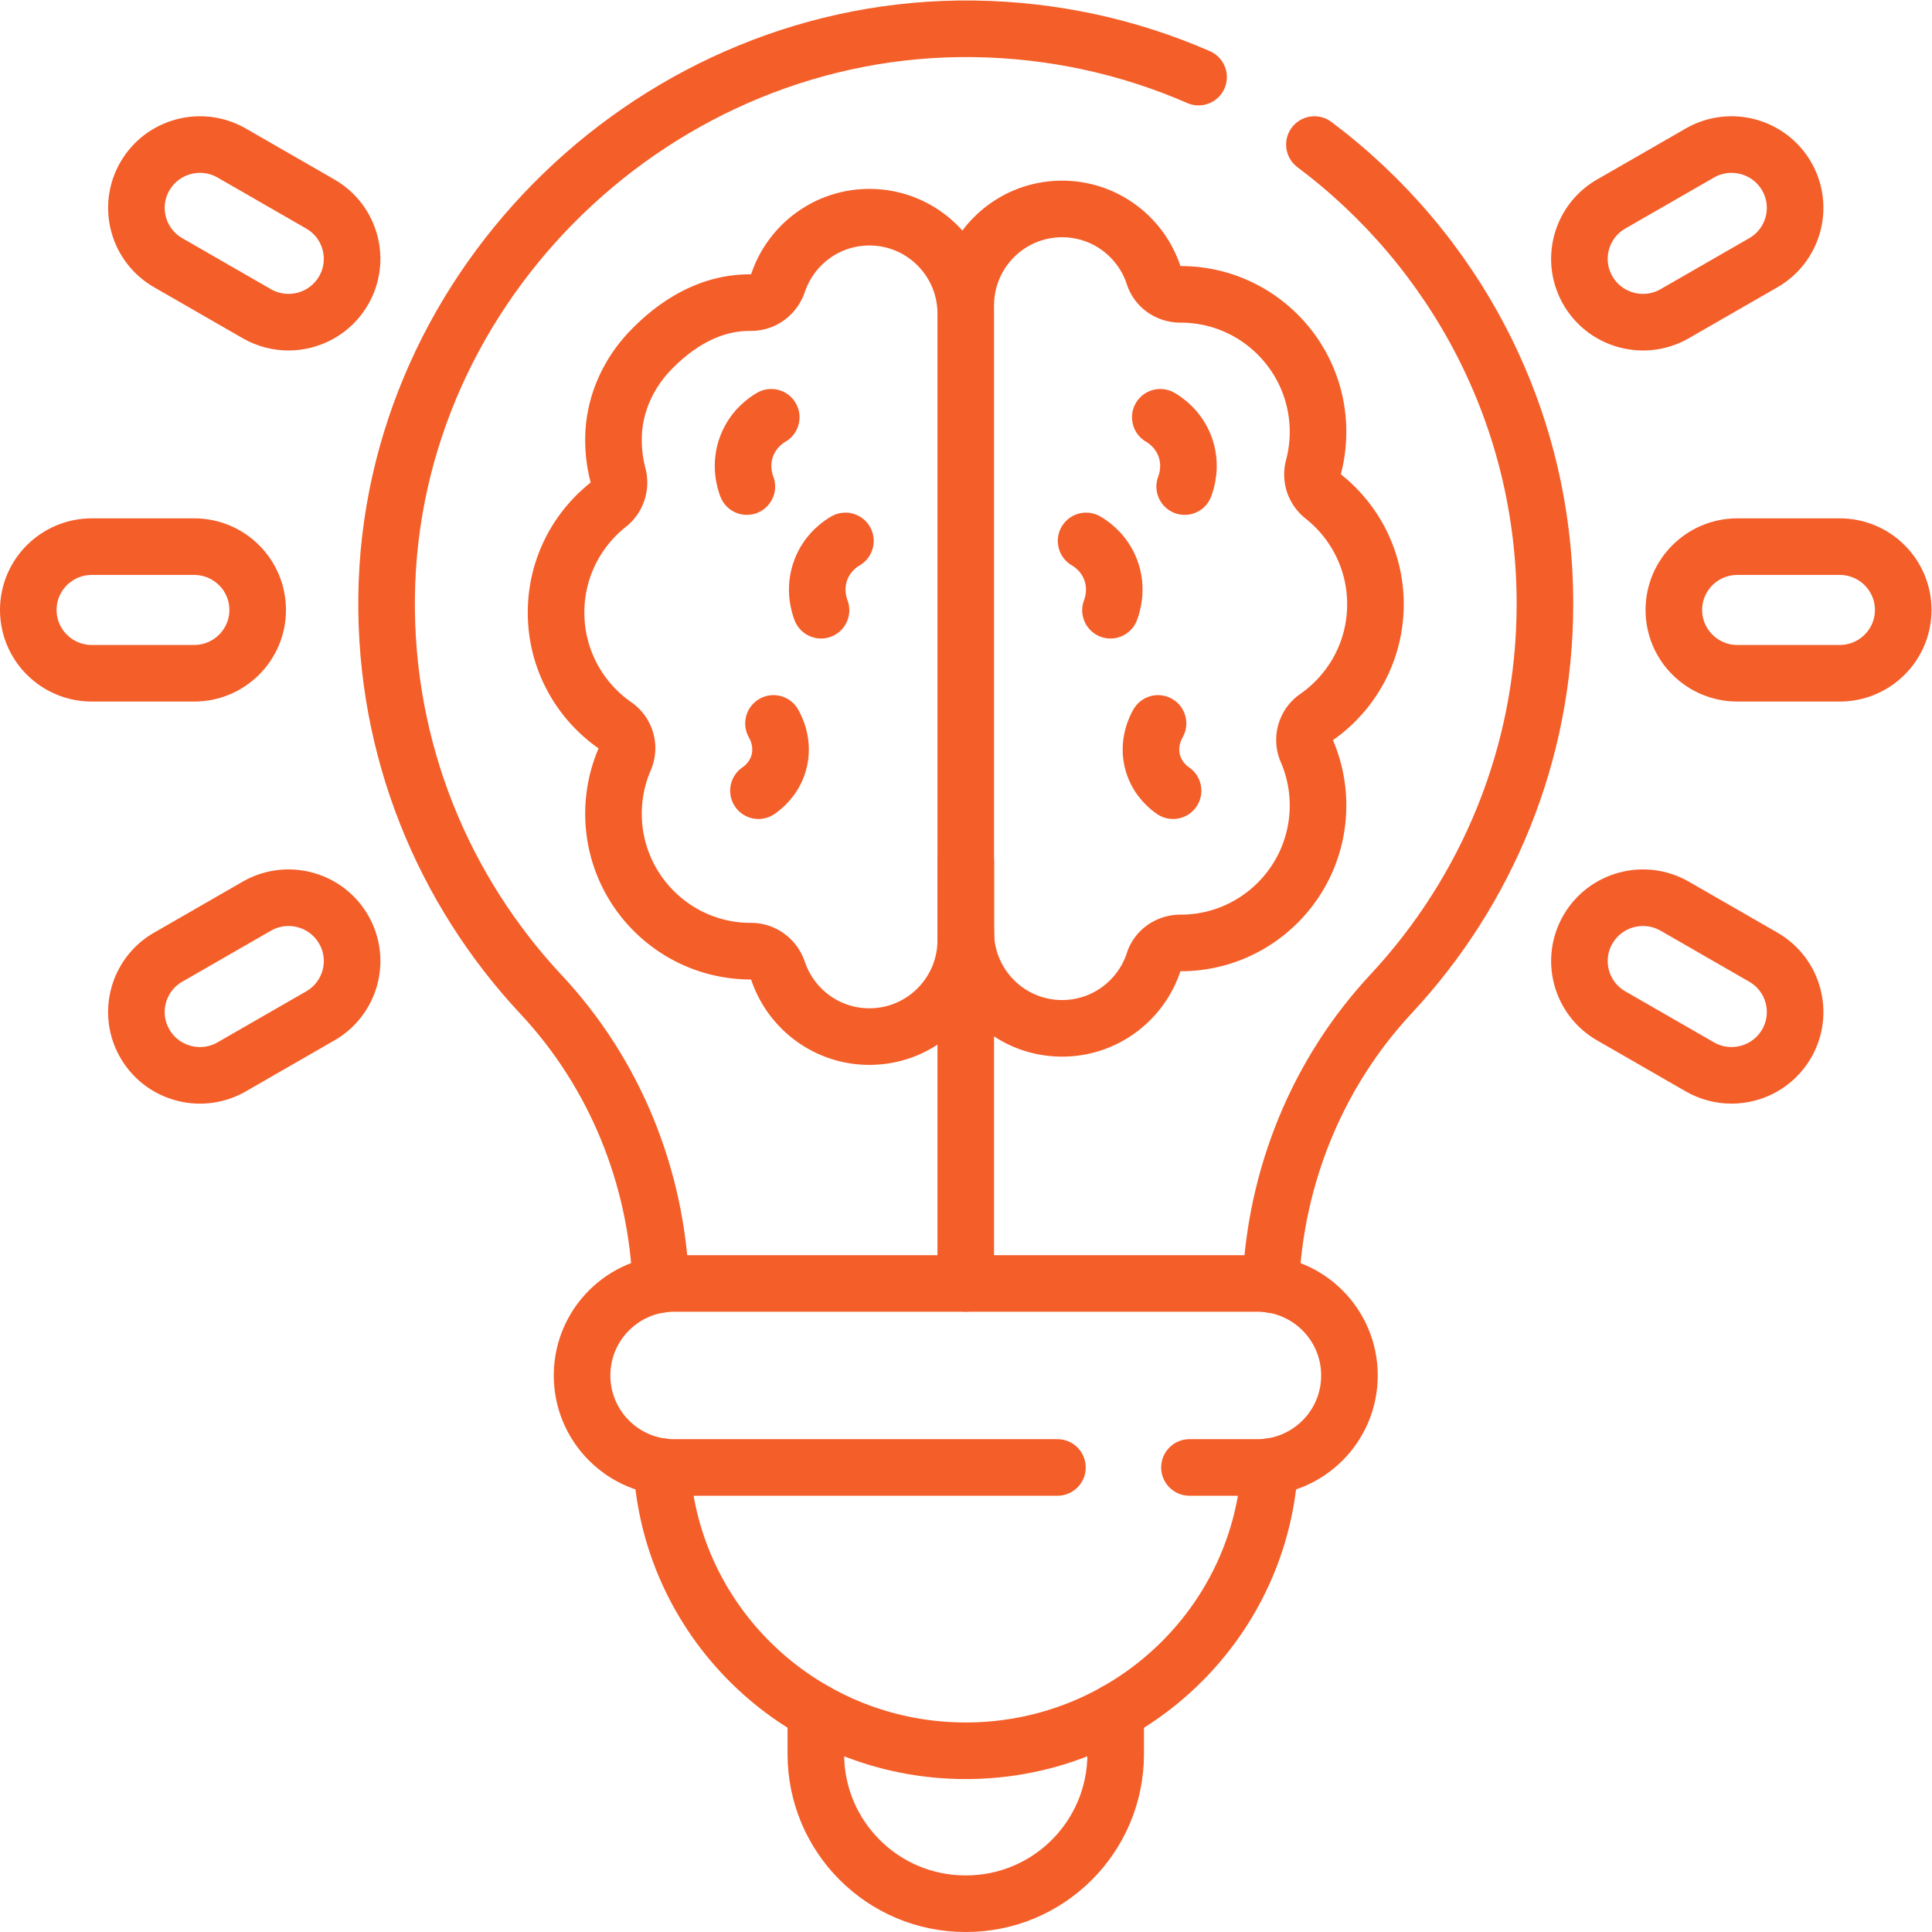
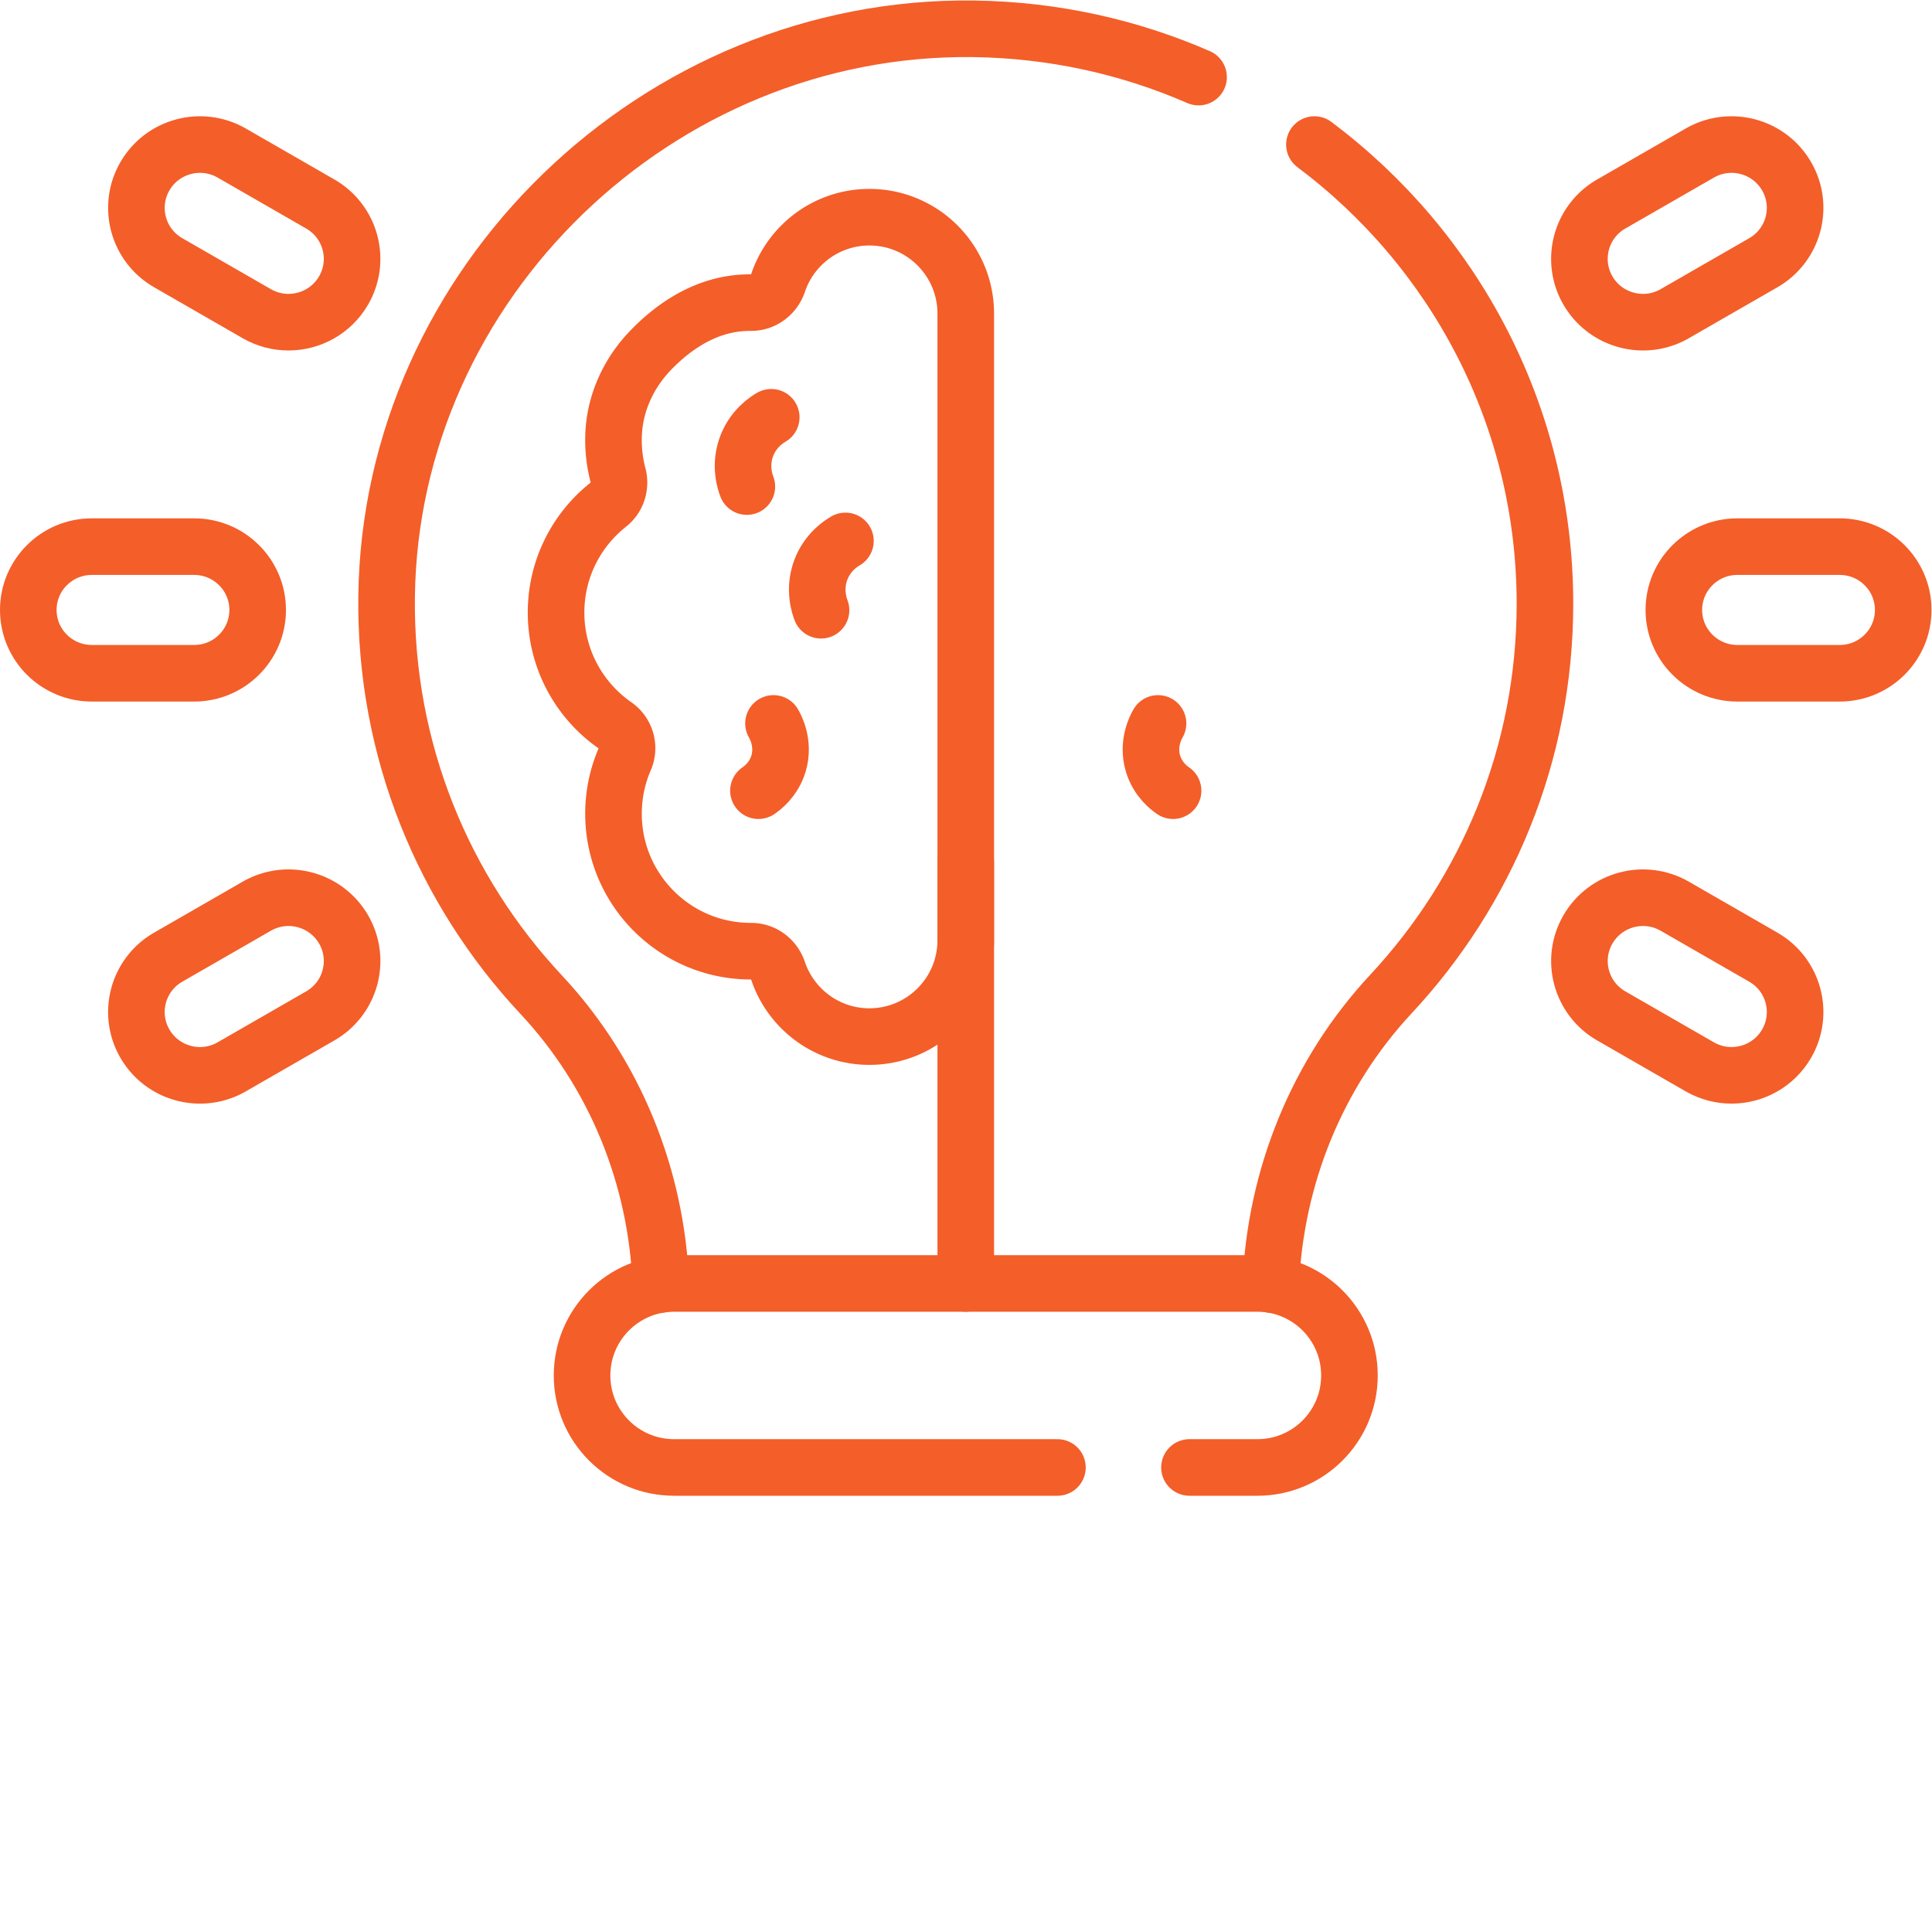
<svg xmlns="http://www.w3.org/2000/svg" version="1.1" width="512" height="512" x="0" y="0" viewBox="0 0 682.667 682.667" style="enable-background:new 0 0 512 512" xml:space="preserve" class="">
  <g>
    <defs>
      <clipPath id="a">
        <path d="M0 512h512V0H0Z" fill="#f45e29" opacity="1" data-original="#000000" />
      </clipPath>
    </defs>
    <g clip-path="url(#a)" transform="matrix(1.333 0 0 -1.333 0 682.667)">
-       <path d="M0 0v-11.24c0-21.91-17.76-39.67-39.67-39.67h-.141c-21.91 0-39.669 17.76-39.669 39.67V0" style="stroke-width:15;stroke-linecap:round;stroke-linejoin:round;stroke-miterlimit:10;stroke-dasharray:none;stroke-opacity:1" transform="translate(295.74 58.41)" fill="none" stroke="#f45e29" stroke-width="15" stroke-linecap="round" stroke-linejoin="round" stroke-miterlimit="10" stroke-dasharray="none" stroke-opacity="" data-original="#000000" class="" opacity="1" />
-       <path d="M0 0c2.5-42.02 37.62-75.32 80.58-75.32 22.3 0 42.481 8.97 57.09 23.47C151.21-38.41 159.96-20.22 161.16 0" style="stroke-width:15;stroke-linecap:round;stroke-linejoin:round;stroke-miterlimit:10;stroke-dasharray:none;stroke-opacity:1" transform="translate(175.42 123.36)" fill="none" stroke="#f45e29" stroke-width="15" stroke-linecap="round" stroke-linejoin="round" stroke-miterlimit="10" stroke-dasharray="none" stroke-opacity="" data-original="#000000" class="" opacity="1" />
      <path d="M0 0c37.12-27.816 61.11-71.978 61.11-121.7 0-39.93-15.48-76.28-40.799-103.45C.7-246.19-10.35-273.63-11.57-302.16" style="stroke-width:15;stroke-linecap:round;stroke-linejoin:round;stroke-miterlimit:10;stroke-dasharray:none;stroke-opacity:1" transform="translate(348.42 473.81)" fill="none" stroke="#f45e29" stroke-width="15" stroke-linecap="round" stroke-linejoin="round" stroke-miterlimit="10" stroke-dasharray="none" stroke-opacity="" data-original="#000000" class="" opacity="1" />
      <path d="M0 0c-1.1 28.48-12.13 55.86-31.72 76.81-25.83 27.62-41.469 64.76-40.969 105.52C-71.68 265.39-.72 333.95 82.95 332.83c21.177-.286 41.318-4.826 59.594-12.799" style="stroke-width:15;stroke-linecap:round;stroke-linejoin:round;stroke-miterlimit:10;stroke-dasharray:none;stroke-opacity:1" transform="translate(175.17 171.66)" fill="none" stroke="#f45e29" stroke-width="15" stroke-linecap="round" stroke-linejoin="round" stroke-miterlimit="10" stroke-dasharray="none" stroke-opacity="" data-original="#000000" class="" opacity="1" />
      <path d="M0 0v-111.801" style="stroke-width:15;stroke-linecap:round;stroke-linejoin:round;stroke-miterlimit:10;stroke-dasharray:none;stroke-opacity:1" transform="translate(256 283.715)" fill="none" stroke="#f45e29" stroke-width="15" stroke-linecap="round" stroke-linejoin="round" stroke-miterlimit="10" stroke-dasharray="none" stroke-opacity="" data-original="#000000" class="" opacity="1" />
      <path d="M0 0h-101.621c-13.469 0-24.388 10.919-24.388 24.388 0 13.468 10.919 24.387 24.388 24.387H53.021c13.469 0 24.388-10.919 24.388-24.387C77.409 10.919 66.49 0 53.021 0H35" style="stroke-width:15;stroke-linecap:round;stroke-linejoin:round;stroke-miterlimit:10;stroke-dasharray:none;stroke-opacity:1" transform="translate(280.3 123.138)" fill="none" stroke="#f45e29" stroke-width="15" stroke-linecap="round" stroke-linejoin="round" stroke-miterlimit="10" stroke-dasharray="none" stroke-opacity="" data-original="#000000" class="" opacity="1" />
      <path d="M0 0c-2.858 0-5.755.725-8.407 2.252l-23.48 13.507c-8.057 4.636-10.817 14.9-6.166 22.927 4.652 8.029 14.952 10.781 23.01 6.143L8.438 31.321c8.056-4.634 10.816-14.899 6.165-22.926C11.482 3.01 5.82 0 0 0Z" style="stroke-width:15;stroke-linecap:round;stroke-linejoin:round;stroke-miterlimit:10;stroke-dasharray:none;stroke-opacity:1" transform="translate(76.47 426.726)" fill="none" stroke="#f45e29" stroke-width="15" stroke-linecap="round" stroke-linejoin="round" stroke-miterlimit="10" stroke-dasharray="none" stroke-opacity="" data-original="#000000" class="" opacity="1" />
      <path d="M0 0h-27.112c-9.303 0-16.845 7.514-16.845 16.784 0 9.269 7.542 16.783 16.845 16.783H0c9.303 0 16.845-7.514 16.845-16.783C16.845 7.514 9.303 0 0 0Z" style="stroke-width:15;stroke-linecap:round;stroke-linejoin:round;stroke-miterlimit:10;stroke-dasharray:none;stroke-opacity:1" transform="translate(51.457 333.661)" fill="none" stroke="#f45e29" stroke-width="15" stroke-linecap="round" stroke-linejoin="round" stroke-miterlimit="10" stroke-dasharray="none" stroke-opacity="" data-original="#000000" class="" opacity="1" />
      <path d="M0 0c-5.821 0-11.483 3.01-14.604 8.395-4.651 8.027-1.891 18.292 6.166 22.927l23.48 13.508c8.054 4.632 18.357 1.884 23.01-6.143 4.651-8.027 1.891-18.292-6.165-22.927L8.406 2.252A16.823 16.823 0 0 0 0 0Z" style="stroke-width:15;stroke-linecap:round;stroke-linejoin:round;stroke-miterlimit:10;stroke-dasharray:none;stroke-opacity:1" transform="translate(53.02 227.082)" fill="none" stroke="#f45e29" stroke-width="15" stroke-linecap="round" stroke-linejoin="round" stroke-miterlimit="10" stroke-dasharray="none" stroke-opacity="" data-original="#000000" class="" opacity="1" />
      <path d="M0 0c-2.857 0-5.754.726-8.406 2.252L-31.887 15.76c-8.056 4.635-10.816 14.9-6.165 22.927 4.652 8.028 14.954 10.78 23.01 6.143l23.48-13.508c8.057-4.635 10.817-14.9 6.166-22.927C11.483 3.01 5.821 0 0 0Z" style="stroke-width:15;stroke-linecap:round;stroke-linejoin:round;stroke-miterlimit:10;stroke-dasharray:none;stroke-opacity:1" transform="translate(458.98 227.082)" fill="none" stroke="#f45e29" stroke-width="15" stroke-linecap="round" stroke-linejoin="round" stroke-miterlimit="10" stroke-dasharray="none" stroke-opacity="" data-original="#000000" class="" opacity="1" />
      <path d="M0 0h-27.112c-9.303 0-16.845 7.514-16.845 16.784 0 9.269 7.542 16.783 16.845 16.783H0c9.303 0 16.845-7.514 16.845-16.783C16.845 7.514 9.303 0 0 0Z" style="stroke-width:15;stroke-linecap:round;stroke-linejoin:round;stroke-miterlimit:10;stroke-dasharray:none;stroke-opacity:1" transform="translate(487.655 333.661)" fill="none" stroke="#f45e29" stroke-width="15" stroke-linecap="round" stroke-linejoin="round" stroke-miterlimit="10" stroke-dasharray="none" stroke-opacity="" data-original="#000000" class="" opacity="1" />
      <path d="M0 0c-5.82 0-11.482 3.01-14.603 8.395-4.651 8.027-1.891 18.292 6.165 22.926l23.481 13.508c8.057 4.633 18.357 1.886 23.01-6.143 4.651-8.027 1.891-18.291-6.166-22.927L8.407 2.252A16.821 16.821 0 0 0 0 0Z" style="stroke-width:15;stroke-linecap:round;stroke-linejoin:round;stroke-miterlimit:10;stroke-dasharray:none;stroke-opacity:1" transform="translate(435.53 426.726)" fill="none" stroke="#f45e29" stroke-width="15" stroke-linecap="round" stroke-linejoin="round" stroke-miterlimit="10" stroke-dasharray="none" stroke-opacity="" data-original="#000000" class="" opacity="1" />
      <path d="M0 0c0 14.12-11.436 25.565-25.541 25.565-11.244 0-20.788-7.273-24.198-17.376-1.048-3.103-3.861-5.264-7.136-5.261h-.096c-.571 0-1.139-.012-1.704-.039-9.767-.45-18.176-5.659-24.907-12.652-5.792-6.017-9.423-13.89-9.764-22.236a36.534 36.534 0 0 1 1.169-10.822c.757-2.875-.206-5.942-2.539-7.783-8.453-6.671-13.884-17.009-13.884-28.62 0-12.407 6.199-23.359 15.662-29.938 2.86-1.988 3.938-5.719 2.553-8.914a36.315 36.315 0 0 1-2.991-14.48c0-20.125 16.299-36.44 36.405-36.44h.096c3.275.003 6.088-2.157 7.136-5.261 3.41-10.102 12.954-17.376 24.198-17.376C-11.436-191.633 0-180.187 0-166.067z" style="stroke-width:15;stroke-linecap:round;stroke-linejoin:round;stroke-miterlimit:10;stroke-dasharray:none;stroke-opacity:1" transform="translate(256 428.988)" fill="none" stroke="#f45e29" stroke-width="15" stroke-linecap="round" stroke-linejoin="round" stroke-miterlimit="10" stroke-dasharray="none" stroke-opacity="" data-original="#000000" class="" opacity="1" />
      <path d="M0 0c.443-.757 2.958-5.223 1.329-10.646-1.284-4.277-4.363-6.539-5.317-7.186" style="stroke-width:15;stroke-linecap:round;stroke-linejoin:round;stroke-miterlimit:10;stroke-dasharray:none;stroke-opacity:1" transform="translate(205.035 320.367)" fill="none" stroke="#f45e29" stroke-width="15" stroke-linecap="round" stroke-linejoin="round" stroke-miterlimit="10" stroke-dasharray="none" stroke-opacity="" data-original="#000000" class="" opacity="1" />
      <path d="M0 0c-1.087-.629-4.679-2.89-6.483-7.563-2.007-5.197-.397-9.735.016-10.806" style="stroke-width:15;stroke-linecap:round;stroke-linejoin:round;stroke-miterlimit:10;stroke-dasharray:none;stroke-opacity:1" transform="translate(224.103 368.741)" fill="none" stroke="#f45e29" stroke-width="15" stroke-linecap="round" stroke-linejoin="round" stroke-miterlimit="10" stroke-dasharray="none" stroke-opacity="" data-original="#000000" class="" opacity="1" />
      <path d="M0 0c-1.087-.629-4.679-2.89-6.483-7.563-2.006-5.197-.397-9.735.016-10.806" style="stroke-width:15;stroke-linecap:round;stroke-linejoin:round;stroke-miterlimit:10;stroke-dasharray:none;stroke-opacity:1" transform="translate(204.438 401.518)" fill="none" stroke="#f45e29" stroke-width="15" stroke-linecap="round" stroke-linejoin="round" stroke-miterlimit="10" stroke-dasharray="none" stroke-opacity="" data-original="#000000" class="" opacity="1" />
-       <path d="M0 0c0 14.12 11.436 25.565 25.541 25.565 11.345 0 20.959-7.403 24.288-17.647.987-3.037 3.89-4.995 7.08-4.99l.062.001c20.106 0 36.405-16.315 36.405-36.441 0-3.243-.423-6.387-1.218-9.38a7.378 7.378 0 0 1 2.558-7.712c8.453-6.671 13.884-17.008 13.884-28.62 0-12.408-6.2-23.36-15.663-29.939-2.855-1.984-3.935-5.723-2.551-8.914a36.326 36.326 0 0 0 2.99-14.479c0-20.125-16.299-36.44-36.405-36.44h-.061c-3.191.006-6.094-1.952-7.081-4.99-3.329-10.243-12.943-17.647-24.288-17.647C11.436-191.633 0-180.187 0-166.067" style="stroke-width:15;stroke-linecap:round;stroke-linejoin:round;stroke-miterlimit:10;stroke-dasharray:none;stroke-opacity:1" transform="translate(256 431.173)" fill="none" stroke="#f45e29" stroke-width="15" stroke-linecap="round" stroke-linejoin="round" stroke-miterlimit="10" stroke-dasharray="none" stroke-opacity="" data-original="#000000" class="" opacity="1" />
      <path d="M0 0c-.443-.757-2.958-5.223-1.329-10.646 1.284-4.277 4.363-6.539 5.317-7.186" style="stroke-width:15;stroke-linecap:round;stroke-linejoin:round;stroke-miterlimit:10;stroke-dasharray:none;stroke-opacity:1" transform="translate(306.965 320.367)" fill="none" stroke="#f45e29" stroke-width="15" stroke-linecap="round" stroke-linejoin="round" stroke-miterlimit="10" stroke-dasharray="none" stroke-opacity="" data-original="#000000" class="" opacity="1" />
-       <path d="M0 0c1.087-.629 4.679-2.89 6.483-7.563 2.007-5.197.397-9.735-.016-10.806" style="stroke-width:15;stroke-linecap:round;stroke-linejoin:round;stroke-miterlimit:10;stroke-dasharray:none;stroke-opacity:1" transform="translate(287.897 368.741)" fill="none" stroke="#f45e29" stroke-width="15" stroke-linecap="round" stroke-linejoin="round" stroke-miterlimit="10" stroke-dasharray="none" stroke-opacity="" data-original="#000000" class="" opacity="1" />
-       <path d="M0 0c1.087-.629 4.679-2.89 6.483-7.563 2.006-5.197.397-9.735-.016-10.806" style="stroke-width:15;stroke-linecap:round;stroke-linejoin:round;stroke-miterlimit:10;stroke-dasharray:none;stroke-opacity:1" transform="translate(307.563 401.518)" fill="none" stroke="#f45e29" stroke-width="15" stroke-linecap="round" stroke-linejoin="round" stroke-miterlimit="10" stroke-dasharray="none" stroke-opacity="" data-original="#000000" class="" opacity="1" />
    </g>
  </g>
</svg>